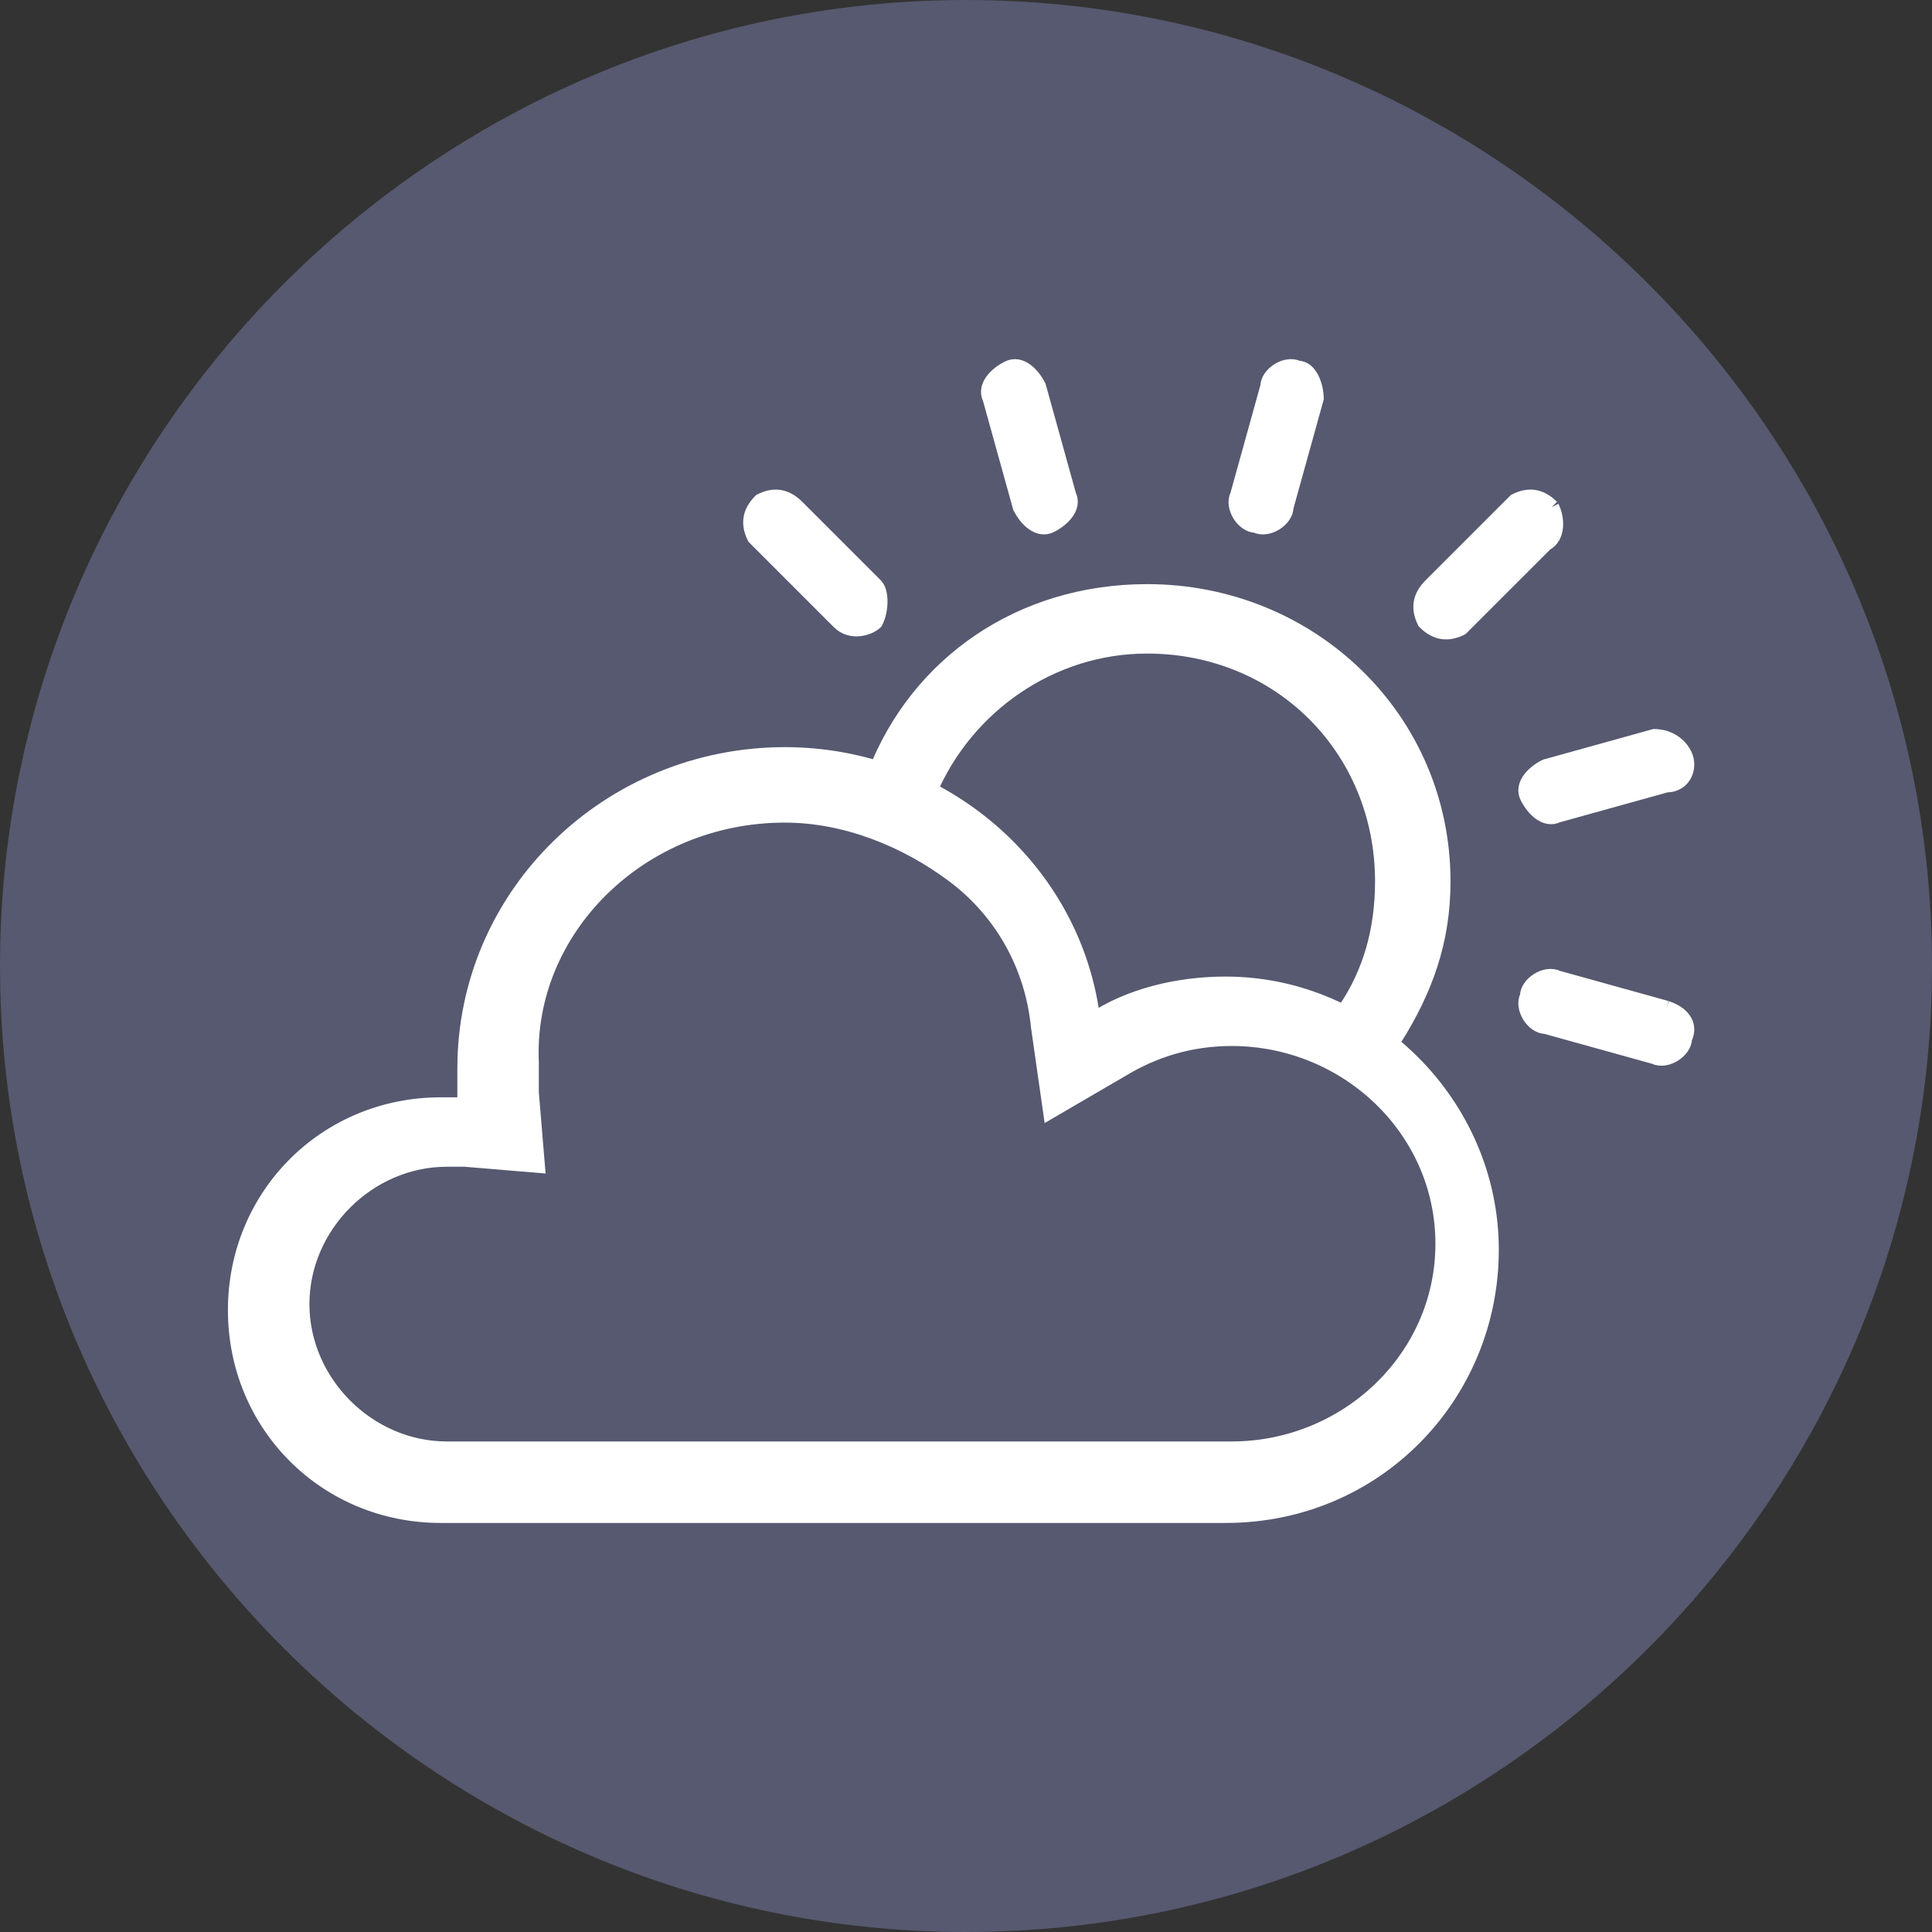
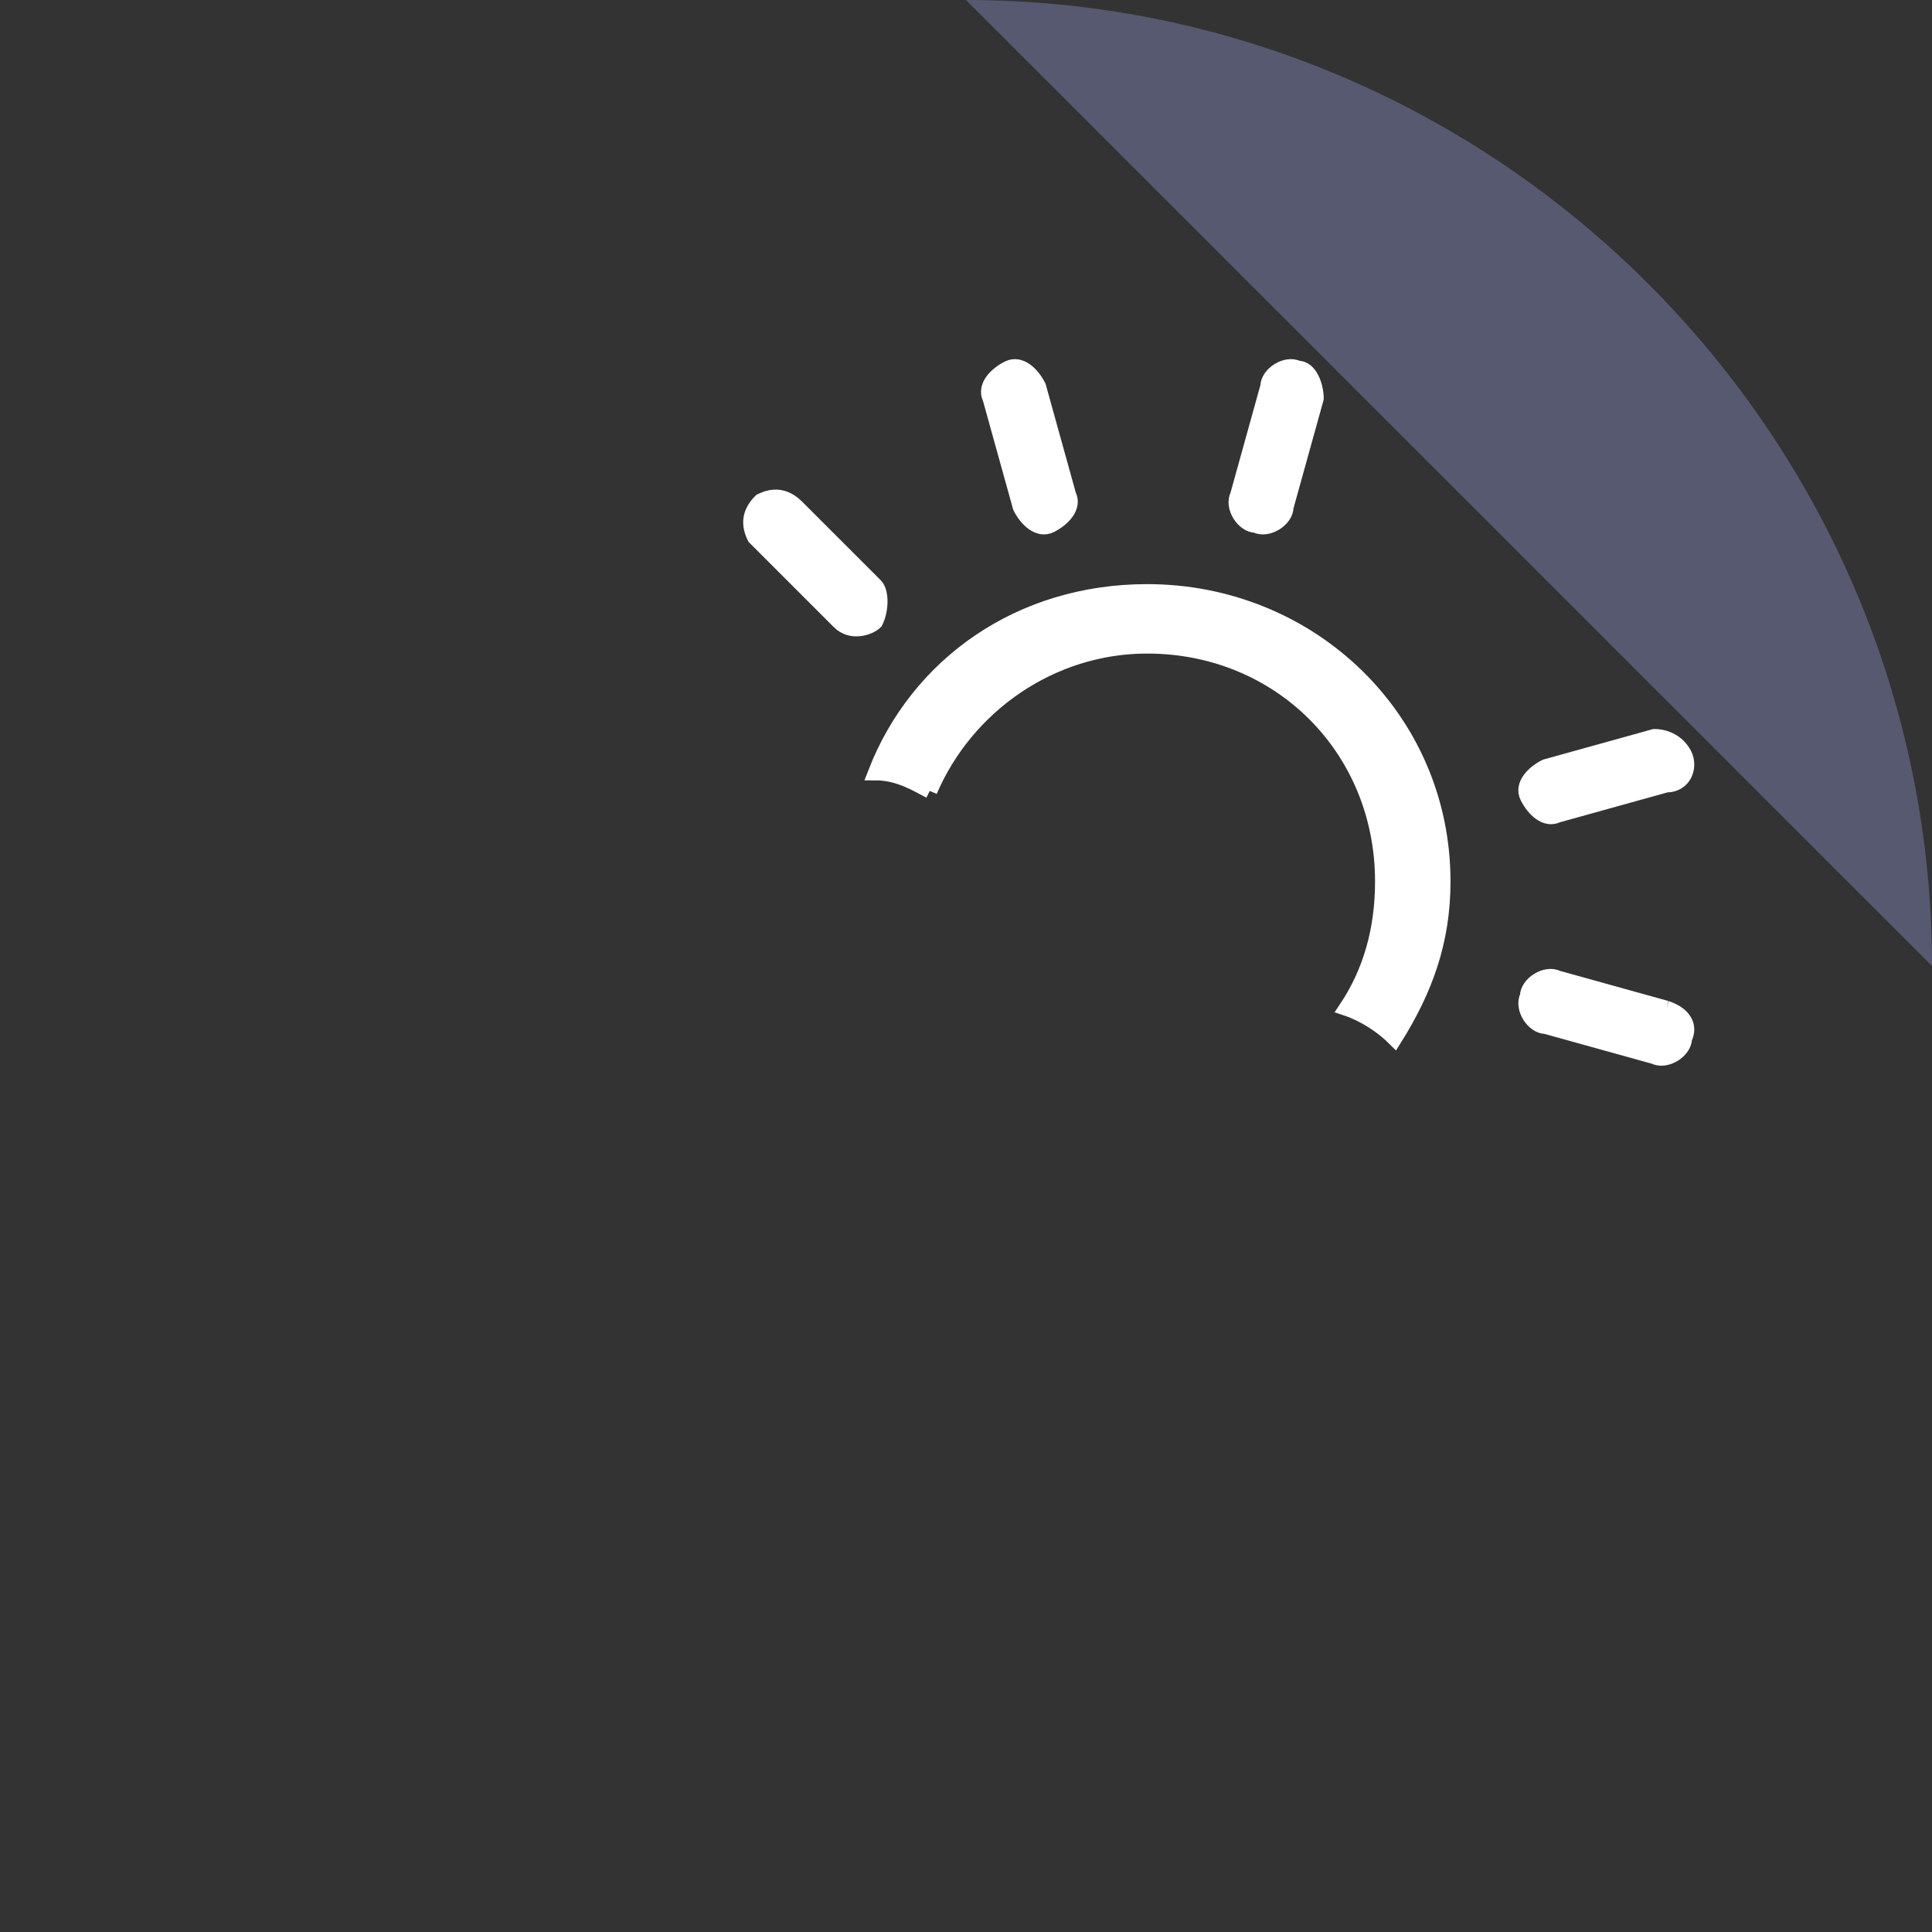
<svg xmlns="http://www.w3.org/2000/svg" enable-background="new 0 0 32 32" version="1.1" viewBox="0 0 32 32" xml:space="preserve">
  <rect x="0" y="0" width="32" height="32" fill="#333333" stroke="none" />
  <style type="text/css">
	.st0{fill-rule:evenodd;clip-rule:evenodd;fill:#56596F;}
	.st1{fill-rule:evenodd;clip-rule:evenodd;fill:#FFFFFF;stroke:#FFFFFF;stroke-width:0.25;}
</style>
  <g transform="translate(96 28)">
-     <path class="st0" d="m-80-28c8.8 0 16 7.2 16 16s-7.2 16-16 16-16-7.2-16-16 7.2-16 16-16z" />
+     <path class="st0" d="m-80-28c8.8 0 16 7.2 16 16z" />
    <g transform="translate(4 6)">
      <path class="st1" d="m-85.5-24.3l-1.3-1.3c-0.2-0.2-0.4-0.2-0.6-0.1-0.2 0.2-0.2 0.4-0.1 0.6l0.1 0.1 1.3 1.3c0.2 0.2 0.5 0.1 0.6 0 0.1-0.2 0.1-0.5 0-0.6" />
-       <path class="st1" d="m-74.3-25.6c-0.2-0.2-0.4-0.2-0.6-0.1l-0.1 0.1-1.3 1.3c-0.2 0.2-0.2 0.4-0.1 0.6 0.2 0.2 0.4 0.2 0.6 0.1l0.1-0.1 1.3-1.3c0.2-0.1 0.2-0.4 0.1-0.6" />
      <path class="st1" d="m-82.3-25.8v0l-0.5-1.8c-0.1-0.2-0.3-0.4-0.5-0.3s-0.4 0.3-0.3 0.5l0.5 1.8c0.1 0.2 0.3 0.4 0.5 0.3s0.4-0.3 0.3-0.5" />
      <path class="st1" d="m-72.1-21.5c-0.1-0.2-0.3-0.3-0.5-0.3l-1.8 0.5c-0.2 0.1-0.4 0.3-0.3 0.5s0.3 0.4 0.5 0.3l1.8-0.5c0.3 0 0.4-0.3 0.3-0.5" />
      <path class="st1" d="m-72.4-17.3l-1.8-0.5c-0.2-0.1-0.5 0.1-0.5 0.3-0.1 0.2 0.1 0.5 0.3 0.5l1.8 0.5c0.2 0.1 0.5-0.1 0.5-0.3 0.1-0.2 0-0.4-0.3-0.5" />
      <path class="st1" d="m-78.5-27.9c-0.2-0.1-0.5 0.1-0.5 0.3l-0.5 1.8c-0.1 0.2 0.1 0.5 0.3 0.5 0.2 0.1 0.5-0.1 0.5-0.3l0.5-1.8c0-0.2-0.1-0.5-0.3-0.5" />
-       <path class="st1" d="m-87-21.5c-2.9 0-5.3 2.3-5.3 5.2v0.6h-0.4c-1.9 0-3.4 1.5-3.4 3.4s1.5 3.4 3.4 3.4h13c2.5 0 4.4-2 4.4-4.4s-2-4.4-4.4-4.4c-0.8 0-1.6 0.2-2.2 0.6-0.3-2.5-2.5-4.4-5.1-4.4m0 1c1 0 2 0.4 2.8 1s1.3 1.5 1.4 2.5l0.2 1.4 1.2-0.7c0.5-0.3 1.1-0.5 1.8-0.5 1.9 0 3.5 1.5 3.5 3.4s-1.6 3.4-3.5 3.4h-13c-1.3 0-2.4-1.1-2.4-2.4s1.1-2.4 2.4-2.4h0.3l1.2 0.1-0.1-1.2v-0.5c-0.1-2.2 1.8-4.1 4.2-4.1" />
      <path class="st1" d="m-84.6-20.9c0.6-1.4 2-2.4 3.6-2.4 2.2 0 3.9 1.7 3.9 3.9 0 0.8-0.2 1.5-0.6 2.1 0.3 0.1 0.6 0.3 0.8 0.5 0.5-0.8 0.8-1.6 0.8-2.6 0-2.7-2.2-4.8-4.9-4.8-2.1 0-3.8 1.2-4.5 3 0.4 0 0.7 0.2 0.9 0.3" />
    </g>
  </g>
</svg>